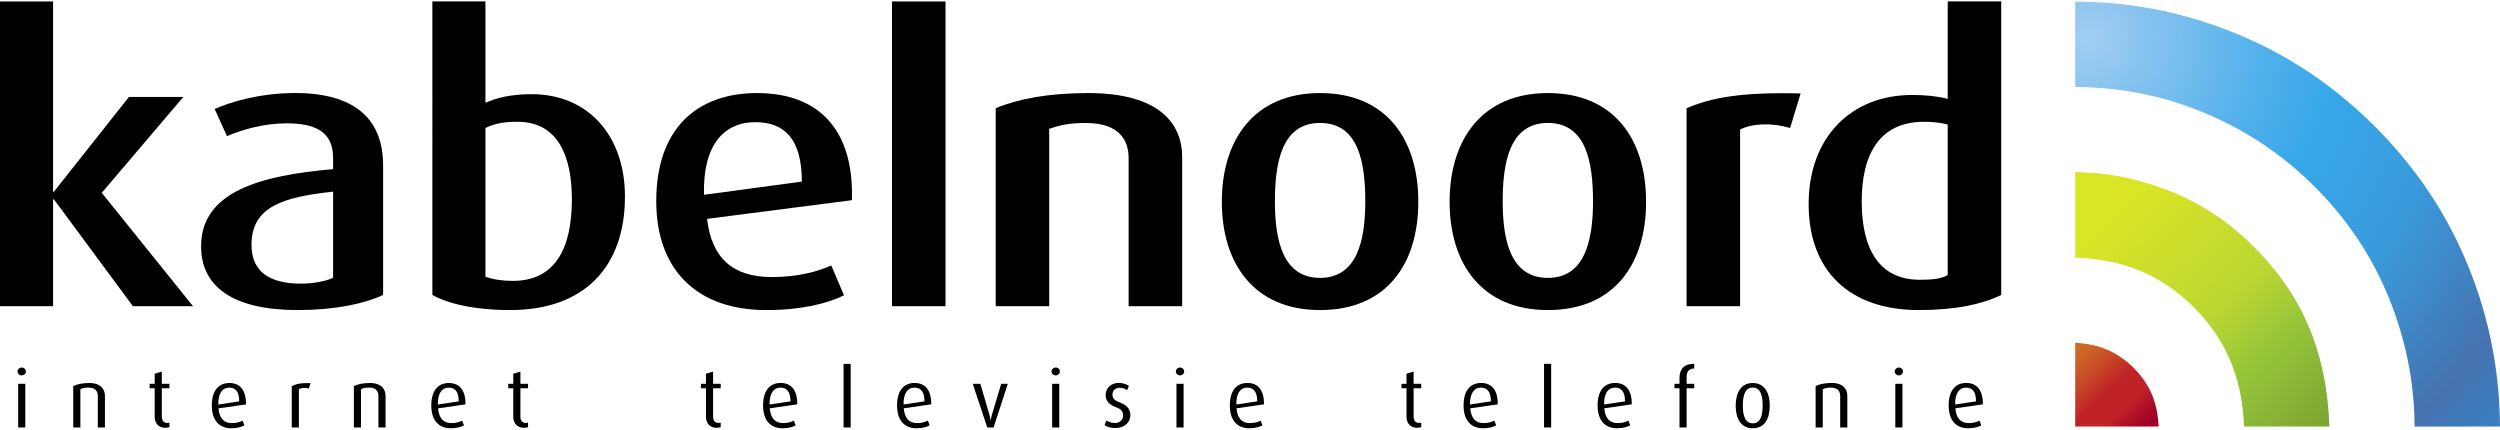
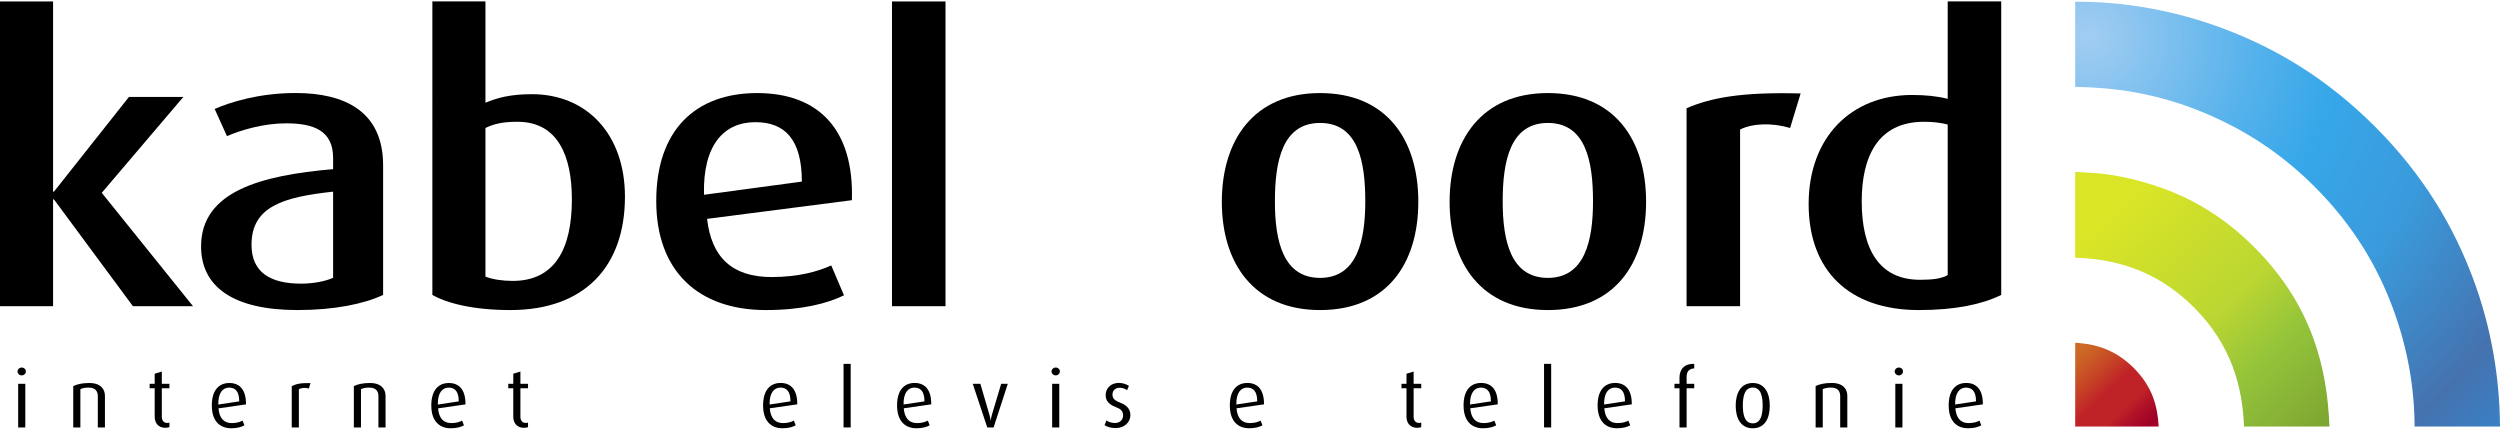
<svg xmlns="http://www.w3.org/2000/svg" id="Laag_1" viewBox="0 0 512 88">
  <defs>
    <style>.cls-1{fill:none;}.cls-2{fill:url(#Naamloos_verloop_2);}.cls-3{fill:url(#Naamloos_verloop_3);}.cls-4{fill:url(#Naamloos_verloop_5);}.cls-5{clip-path:url(#clippath);}.cls-6{clip-path:url(#clippath-1);}.cls-7{clip-path:url(#clippath-3);}.cls-8{clip-path:url(#clippath-2);}</style>
    <clipPath id="clippath">
      <path class="cls-1" d="M425,70.19v17.16h17.1c-.24-3.92-1.11-7.99-5.12-12-3.46-3.45-7.26-4.75-10.85-5.06-.27-.03-.75-.09-1.12-.1h0Z" />
    </clipPath>
    <linearGradient id="Naamloos_verloop_5" x1="-149.63" y1="317.94" x2="-145.75" y2="317.94" gradientTransform="translate(-1548.38 1000.02) rotate(90) scale(6.23 -6.23)" gradientUnits="userSpaceOnUse">
      <stop offset="0" stop-color="#cd6c26" />
      <stop offset=".1" stop-color="#cb6126" />
      <stop offset=".27" stop-color="#c64526" />
      <stop offset=".44" stop-color="#c02327" />
      <stop offset=".64" stop-color="#c02327" />
      <stop offset=".74" stop-color="#b01227" />
      <stop offset=".89" stop-color="#9f0028" />
      <stop offset=".94" stop-color="#ad0029" />
      <stop offset="1" stop-color="#be002b" />
    </linearGradient>
    <clipPath id="clippath-1">
      <path class="cls-1" d="M425,35.21v17.57c7.87,.24,16.54,2.39,24.3,10.15,7.85,7.85,9.95,16.49,10.28,24.42h17.49c-.46-11.93-3.5-24.83-15.38-36.71-6.05-6.05-12.28-9.71-18.56-12-5.45-1.98-10.79-3.14-16.25-3.32-.22,0-1.2-.11-1.82-.11h-.07" />
    </clipPath>
    <linearGradient id="Naamloos_verloop_2" x1="-123.66" y1="315.29" x2="-119.78" y2="315.29" gradientTransform="translate(-4978.14 2165.47) rotate(90) scale(17.22 -17.22)" gradientUnits="userSpaceOnUse">
      <stop offset="0" stop-color="#dae526" />
      <stop offset=".44" stop-color="#bbd632" />
      <stop offset=".64" stop-color="#94c43a" />
      <stop offset=".92" stop-color="#7da532" />
      <stop offset="1" stop-color="#8fb433" />
    </linearGradient>
    <clipPath id="clippath-2">
      <path class="cls-1" d="M425,.36h0V17.8c7.92,.08,16.17,1.34,24.3,4.46,8.26,3.16,16.73,7.96,24.76,16,7.99,7.99,12.87,16.45,15.95,24.72,3.05,8.17,4.47,16.4,4.5,24.37h17.49c-.07-10.01-1.76-20.33-5.61-30.55-3.9-10.33-9.92-20.81-20-30.88-10.08-10.08-20.55-16.1-30.88-20-10.1-3.81-20.32-5.57-30.22-5.57h-.3Z" />
    </clipPath>
    <radialGradient id="Naamloos_verloop_3" cx="-117.59" cy="315.15" fx="-117.59" fy="315.15" r="3.88" gradientTransform="translate(-8907.53 3487.79) rotate(90) scale(29.75 -29.75)" gradientUnits="userSpaceOnUse">
      <stop offset="0" stop-color="#a2cdf2" />
      <stop offset=".3" stop-color="#54b1eb" />
      <stop offset=".44" stop-color="#36a7e9" />
      <stop offset=".64" stop-color="#3a9adb" />
      <stop offset=".89" stop-color="#4572af" />
      <stop offset="1" stop-color="#3a80c4" />
    </radialGradient>
    <clipPath id="clippath-3">
      <rect class="cls-1" y=".29" width="512" height="87.42" />
    </clipPath>
  </defs>
  <g class="cls-5">
    <rect class="cls-4" x="421.44" y="66.66" width="24.21" height="24.22" transform="translate(63.57 318.11) rotate(-43.2)" />
  </g>
  <g class="cls-6">
    <rect class="cls-2" x="414.2" y="24.44" width="73.67" height="73.67" transform="translate(82.99 329.1) rotate(-43.78)" />
  </g>
  <g class="cls-8">
    <rect class="cls-3" x="407.07" y="-17.57" width="122.85" height="122.85" transform="translate(123.01 363.31) rotate(-48.11)" />
  </g>
  <g class="cls-7">
-     <path d="M146.8,87.62c-1.63,0-2.22-1.16-2.22-2.26v-5.85h-1.03v-.91h1.03v-2.06l1.46-.45v2.51h1.56v.91h-1.56v5.82c0,.71,.32,1.29,1.13,1.29,.15,0,.28-.03,.43-.07v.93c-.17,.05-.43,.13-.8,.13" />
    <path d="M157.65,83.63c.17,2.03,1.11,3.02,2.72,3.02,1.01,0,1.74-.25,2.21-.51l.38,.96c-.55,.33-1.49,.61-2.7,.61-2.34,0-3.98-1.48-3.98-4.67s1.5-4.61,3.6-4.61,3.43,1.39,3.4,4.38l-5.62,.81Zm2.18-4.25c-1.29,0-2.26,1.04-2.22,3.46l4.28-.64c0-2.02-.78-2.82-2.06-2.82" />
    <rect x="172.76" y="74.52" width="1.46" height="13.02" />
    <path d="M185.09,83.63c.17,2.03,1.11,3.02,2.72,3.02,1.01,0,1.74-.25,2.21-.51l.38,.96c-.55,.33-1.49,.61-2.7,.61-2.34,0-3.98-1.48-3.98-4.67s1.49-4.61,3.6-4.61,3.43,1.39,3.4,4.38l-5.62,.81Zm2.18-4.25c-1.29,0-2.26,1.04-2.22,3.46l4.28-.64c0-2.02-.78-2.82-2.06-2.82" />
    <path d="M203.5,87.54h-1.31l-2.97-8.94h1.56l1.87,6.4c.18,.6,.23,1.1,.23,1.1h.04s.03-.48,.21-1.1l1.91-6.4h1.36l-2.91,8.94Z" />
    <path d="M216.21,76.88c-.48,0-.86-.37-.86-.8s.38-.81,.86-.81,.85,.36,.85,.81-.38,.8-.85,.8m-.73,1.72h1.46v8.94h-1.46v-8.94Z" />
    <path d="M228.5,87.67c-.96,0-1.81-.25-2.29-.61l.4-.96c.31,.26,.95,.53,1.74,.53,1,0,1.66-.68,1.66-1.54,0-.93-.5-1.34-1.48-1.71-1.74-.65-2.09-1.58-2.09-2.5,0-1.33,1.05-2.46,2.67-2.46,.91,0,1.62,.3,2.09,.61l-.38,.88c-.27-.2-.8-.5-1.49-.5-.98,0-1.5,.64-1.5,1.41,0,.87,.63,1.28,1.5,1.61,1.74,.66,2.17,1.59,2.17,2.62,0,1.36-1.18,2.62-3,2.62" />
-     <path d="M241.67,76.88c-.48,0-.86-.37-.86-.8s.38-.81,.86-.81,.85,.36,.85,.81-.38,.8-.85,.8m-.73,1.72h1.46v8.94h-1.46v-8.94Z" />
    <path d="M253.24,83.63c.17,2.03,1.11,3.02,2.72,3.02,1.01,0,1.74-.25,2.21-.51l.38,.96c-.55,.33-1.49,.61-2.7,.61-2.34,0-3.98-1.48-3.98-4.67s1.5-4.61,3.6-4.61,3.43,1.39,3.4,4.38l-5.62,.81Zm2.18-4.25c-1.29,0-2.26,1.04-2.22,3.46l4.28-.64c0-2.02-.78-2.82-2.05-2.82" />
    <path d="M290.27,87.62c-1.63,0-2.22-1.16-2.22-2.26v-5.85h-1.03v-.91h1.03v-2.06l1.46-.45v2.51h1.56v.91h-1.56v5.82c0,.71,.31,1.29,1.13,1.29,.15,0,.28-.03,.43-.07v.93c-.17,.05-.43,.13-.8,.13" />
    <path d="M301.11,83.63c.17,2.03,1.11,3.02,2.72,3.02,1.01,0,1.74-.25,2.21-.51l.38,.96c-.55,.33-1.49,.61-2.7,.61-2.34,0-3.98-1.48-3.98-4.67s1.49-4.61,3.6-4.61,3.43,1.39,3.4,4.38l-5.62,.81Zm2.18-4.25c-1.29,0-2.26,1.04-2.23,3.46l4.28-.64c0-2.02-.78-2.82-2.06-2.82" />
    <rect x="316.22" y="74.52" width="1.46" height="13.02" />
    <path d="M328.56,83.63c.17,2.03,1.11,3.02,2.72,3.02,1.01,0,1.74-.25,2.21-.51l.38,.96c-.55,.33-1.49,.61-2.7,.61-2.34,0-3.98-1.48-3.98-4.67s1.49-4.61,3.6-4.61,3.43,1.39,3.4,4.38l-5.62,.81Zm2.18-4.25c-1.29,0-2.26,1.04-2.22,3.46l4.28-.64c0-2.02-.78-2.82-2.05-2.82" />
    <path d="M345.42,79.51v8.03h-1.46v-8.03h-1.03v-.91h1.03v-1.26c0-1.76,1.06-2.9,3.02-2.82v.93c-.88,.05-1.56,.46-1.56,1.72v1.43h1.56v.91h-1.56Z" />
    <path d="M358.97,87.71c-2.44,0-3.5-2.01-3.5-4.63s1.08-4.64,3.48-4.64,3.5,1.97,3.5,4.64-1.06,4.63-3.48,4.63m0-8.34c-1.71,0-2.04,1.91-2.04,3.71s.37,3.62,2.04,3.62,2.02-1.83,2.02-3.62-.31-3.71-2.02-3.71" />
    <path d="M376.87,87.54v-6.42c0-.83-.35-1.74-1.88-1.74-.83,0-1.23,.12-1.69,.31v7.85h-1.46v-8.48c.8-.38,1.84-.63,3.27-.63,2.49,0,3.22,1.38,3.22,2.65v6.46h-1.46Z" />
    <path d="M388.89,76.88c-.48,0-.86-.37-.86-.8s.38-.81,.86-.81,.84,.36,.84,.81-.38,.8-.84,.8m-.73,1.72h1.46v8.94h-1.46v-8.94Z" />
    <path d="M400.46,83.63c.17,2.03,1.11,3.02,2.72,3.02,1.01,0,1.74-.25,2.21-.51l.38,.96c-.55,.33-1.49,.61-2.7,.61-2.34,0-3.98-1.48-3.98-4.67s1.49-4.61,3.6-4.61,3.43,1.39,3.4,4.38l-5.62,.81Zm2.17-4.25c-1.29,0-2.25,1.04-2.22,3.46l4.28-.64c0-2.02-.78-2.82-2.06-2.82" />
    <path d="M4.45,76.88c-.48,0-.86-.37-.86-.8s.38-.81,.86-.81,.85,.37,.85,.81-.38,.8-.85,.8m-.73,1.72h1.46v8.94h-1.46v-8.94Z" />
    <path d="M20.03,87.54v-6.42c0-.83-.35-1.74-1.88-1.74-.83,0-1.23,.12-1.69,.32v7.85h-1.46v-8.48c.8-.38,1.84-.63,3.27-.63,2.49,0,3.22,1.38,3.22,2.65v6.46h-1.46Z" />
    <path d="M33.9,87.62c-1.63,0-2.22-1.16-2.22-2.26v-5.85h-1.03v-.91h1.03v-2.06l1.46-.45v2.51h1.56v.91h-1.56v5.82c0,.71,.32,1.29,1.13,1.29,.15,0,.28-.03,.43-.07v.93c-.17,.05-.43,.13-.8,.13" />
    <path d="M44.75,83.63c.17,2.03,1.11,3.02,2.72,3.02,1.01,0,1.74-.25,2.21-.51l.38,.96c-.55,.33-1.49,.61-2.7,.61-2.34,0-3.98-1.48-3.98-4.66s1.49-4.61,3.6-4.61,3.43,1.39,3.4,4.38l-5.62,.81Zm2.18-4.25c-1.29,0-2.26,1.04-2.22,3.47l4.28-.65c0-2.02-.78-2.82-2.06-2.82" />
    <path d="M63.25,79.56c-.73-.21-1.56-.15-2.04,.17v7.82h-1.46v-8.46c.88-.45,1.72-.68,3.85-.63l-.35,1.11Z" />
    <path d="M77.5,87.54v-6.42c0-.83-.35-1.74-1.88-1.74-.83,0-1.23,.12-1.69,.32v7.85h-1.46v-8.48c.79-.38,1.84-.63,3.27-.63,2.49,0,3.22,1.38,3.22,2.65v6.46h-1.46Z" />
    <path d="M89.72,83.63c.17,2.03,1.11,3.02,2.72,3.02,1.01,0,1.74-.25,2.2-.51l.38,.96c-.55,.33-1.5,.61-2.71,.61-2.34,0-3.98-1.48-3.98-4.66s1.49-4.61,3.6-4.61,3.43,1.39,3.4,4.38l-5.62,.81Zm2.17-4.25c-1.29,0-2.26,1.04-2.22,3.47l4.28-.65c0-2.02-.78-2.82-2.06-2.82" />
    <path d="M107.35,87.62c-1.63,0-2.23-1.16-2.23-2.26v-5.85h-1.03v-.91h1.03v-2.06l1.46-.45v2.51h1.56v.91h-1.56v5.82c0,.71,.31,1.29,1.13,1.29,.15,0,.28-.03,.43-.07v.93c-.17,.05-.43,.13-.8,.13" />
    <polygon points="27.22 62.71 11.05 40.84 10.87 40.84 10.87 62.71 0 62.71 0 .3 10.87 .3 10.87 39.25 11.05 39.25 26.41 19.85 37.55 19.85 20.84 39.49 39.53 62.71 27.22 62.71" />
    <path d="M60.95,63.5c-13.21,0-19.77-4.77-19.77-13.04,0-11.29,12.31-14.55,27.04-15.82v-2.31c0-5.56-3.95-7.07-9.61-7.07-4.67,0-9.16,1.35-12.13,2.62l-2.52-5.57c3.15-1.35,8.98-3.26,16.62-3.26,9.97,0,17.88,3.74,17.88,14.79v26.56c-3.86,1.83-9.97,3.1-17.52,3.1m7.28-24.25c-10.33,1.11-16.71,3.1-16.71,10.89,0,5.57,3.77,7.95,10.15,7.95,2.51,0,4.94-.48,6.56-1.19v-17.65Z" />
    <path d="M104.54,63.5c-7.46,0-12.94-1.35-15.99-3.1V.29h10.87V21.04c2.33-.96,4.94-1.75,9.52-1.75,11.23,0,19.05,8.19,19.05,20.99,0,14.39-8.36,23.22-23.45,23.22m1.44-38.56c-2.96,0-4.76,.4-6.56,1.27v30.45c1.44,.56,3.5,.87,5.57,.87,8.62,0,12.13-6.52,12.13-16.69,0-8.91-2.87-15.9-11.14-15.9" />
    <path d="M144.81,44.82c.9,7.95,5.21,11.92,13.21,11.92,5.57,0,9.61-1.19,12.22-2.38l2.61,6.12c-3.41,1.67-8.62,3.02-15.99,3.02-13.75,0-22.46-7.87-22.46-22.34s7.99-22.1,20.66-22.1,19.86,7.55,19.41,21.94l-29.65,3.82Zm9.88-19.8c-6.38,0-10.78,4.61-10.51,14.87l20.04-2.7c0-8.67-3.5-12.17-9.52-12.17" />
    <rect x="182.68" y=".3" width="10.96" height="62.41" />
-     <path d="M231.14,62.71v-30.37c0-3.5-1.8-7.15-8.72-7.15-3.59,0-5.48,.48-7.54,1.19V62.71h-10.96V22.16c4.58-1.91,10.78-3.1,18.96-3.1,14.47,0,19.23,6.2,19.23,13.12v30.53h-10.96Z" />
    <path d="M270.35,63.5c-13.56,0-20.12-9.54-20.12-22.18s6.56-22.26,20.12-22.26,20.12,9.46,20.12,22.26-6.56,22.18-20.12,22.18m0-38.32c-7.73,0-9.25,7.87-9.25,16.06s1.71,15.67,9.25,15.67,9.26-7.56,9.26-15.67-1.44-16.06-9.26-16.06" />
    <path d="M317,63.5c-13.57,0-20.12-9.54-20.12-22.18s6.56-22.26,20.12-22.26,20.12,9.46,20.12,22.26-6.56,22.18-20.12,22.18m0-38.32c-7.73,0-9.25,7.87-9.25,16.06s1.71,15.67,9.25,15.67,9.25-7.56,9.25-15.67-1.44-16.06-9.25-16.06" />
    <path d="M366.61,26.21c-3.69-1.11-7.73-.96-10.24,.32V62.71h-10.96V22.16c5.03-2.14,11.14-3.34,23.36-3.02l-2.16,7.08Z" />
    <path d="M392.96,63.5c-14.29,0-22.55-8.11-22.55-21.71s8.63-22.34,21.2-22.34c2.69,0,5.12,.24,7.28,.79V.29h10.96V60.4c-3.86,1.91-9.35,3.1-16.89,3.1m5.93-38c-1.53-.4-3.14-.56-4.85-.56-9.52,0-12.76,7.23-12.76,16.3,0,9.7,3.5,16.06,11.95,16.06,2.61,0,4.4-.24,5.66-.96V25.5Z" />
  </g>
</svg>